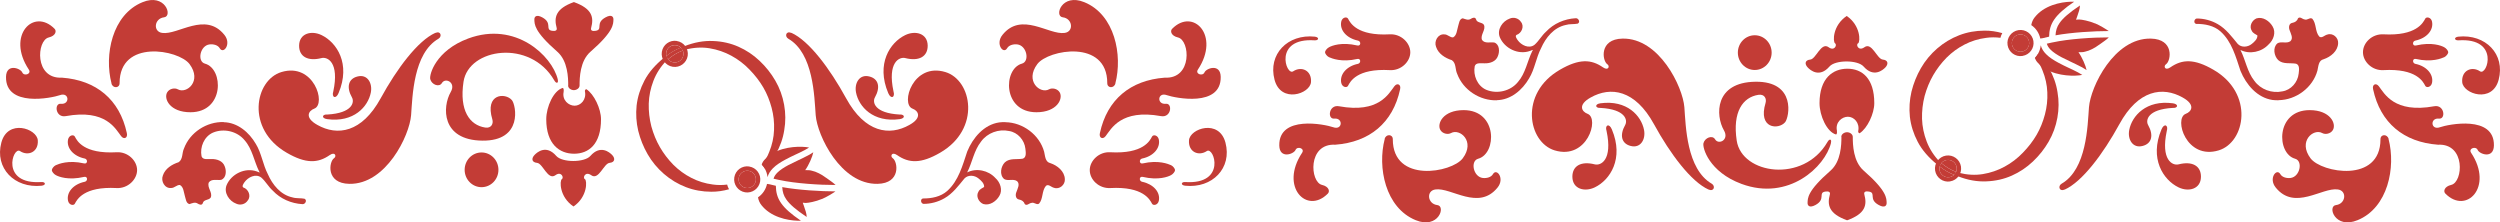
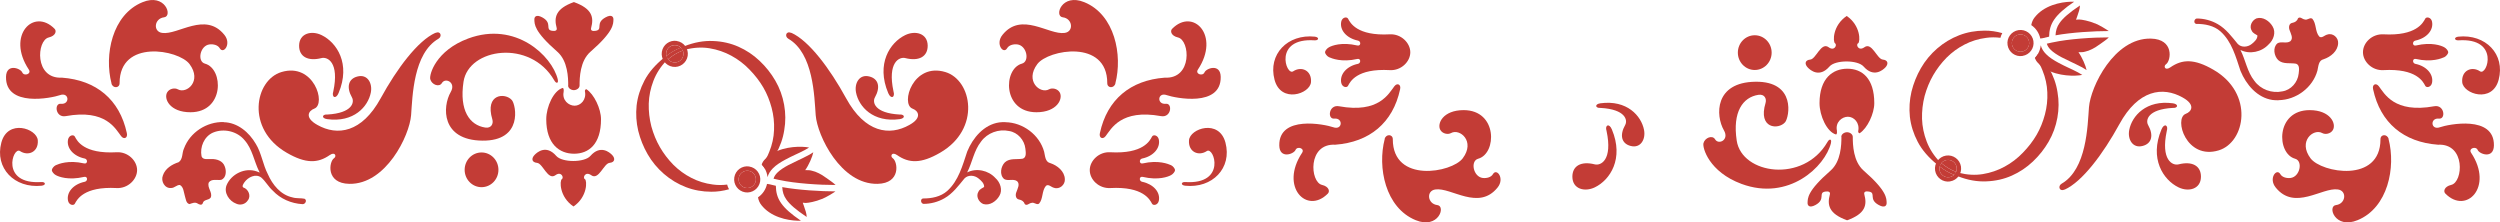
<svg xmlns="http://www.w3.org/2000/svg" id="_Слой_2" data-name="Слой 2" viewBox="0 0 374.37 33.3">
  <defs>
    <style> .cls-1, .cls-2 { fill: #c33c36; stroke-width: 0px; } .cls-2 { fill-rule: evenodd; } </style>
  </defs>
  <g id="_Слой_1-2" data-name="Слой 1">
    <path class="cls-1" d="m311.24,7.81c.55.77,1.1,2.04,1.22,2.69-.48-.33-1.06-.63-1.65-.91-.21-.1-.42-.2-.63-.3h0c-.5-.24-.99-.47-1.47-.72-.67-.36-1.24-.73-1.64-1.13-.29-.29-.48-.59-.56-.9.24-.06.54-.12.76-.17.06-.01.11-.02.16-.03,2.31-.51,6.03-.75,8.36-.74-.28.29-.73.6-1.41,1.08h-.01c-.54.39-.68.46-.95.6h0s-.1.05-.15.08c-.41.2-.63.28-1.01.37-.3.09-.54.09-.78.09-.08,0-.16,0-.25,0Z" />
    <path class="cls-1" d="m313.74,3.5c.76.32,1.64.87,2.04,1.15-2.19,0-5.57.2-7.97.64.04-.7.2-1.27.61-1.85.51-.73,1.42-1.53,3.05-2.62,0,.48-.23,1.13-.42,1.66-.06.15-.11.3-.15.42,0,0,0,.02,0,.03,0,0,0,.02,0,.03.16-.03.32-.04.45-.04.36,0,1.46.2,2.41.6Z" />
    <path class="cls-1" d="m305.2,2.04c1.67-1.56,4.19-1.83,5.4-1.78-1.45.99-2.39,1.81-2.96,2.63-.59.84-.77,1.66-.79,2.6-.33.07-.75.17-.97.23l-.35.05c-.17-.8-.64-1.53-1.35-2.01.07-.42.24-.84.53-1.19.15-.18.31-.36.49-.53Z" />
    <path class="cls-1" d="m304.71,8.68c.1.26.24.5.44.71.35.39.77.71,1.21.97,1.89,1.09,4.38,1.07,5.46.86-.39-.26-.88-.51-1.42-.77-.19-.09-.39-.19-.6-.28-.51-.24-1.04-.49-1.53-.76-.69-.37-1.37-.79-1.87-1.3-.38-.38-.67-.82-.8-1.33-.05.44-.18.88-.42,1.29-.13.23-.29.43-.46.62Z" />
    <path class="cls-2" d="m291.52,23.96c-.33.05-.62.23-.81.47-.12.14-.2.31-.25.5-.04.16-.05.34-.02.52.11.71.78,1.19,1.48,1.08.27-.04.51-.17.7-.35.13-.12.23-.27.3-.44.09-.21.12-.45.08-.7-.11-.71-.78-1.19-1.48-1.08Zm.5,3.21c-1.07.17-2.07-.56-2.24-1.63-.17-1.07.57-2.07,1.63-2.24,1.07-.17,2.07.57,2.24,1.63.17,1.07-.57,2.07-1.63,2.23Z" />
    <path class="cls-2" d="m302.37,5.17c-.71.11-1.19.78-1.08,1.48.11.71.78,1.19,1.48,1.08.71-.11,1.19-.78,1.08-1.48s-.78-1.19-1.48-1.08Zm.5,3.21c-1.07.17-2.07-.56-2.24-1.63-.17-1.07.57-2.07,1.63-2.24,1.07-.17,2.07.57,2.24,1.63.17,1.07-.57,2.07-1.63,2.23Z" />
    <circle class="cls-1" cx="302.57" cy="6.45" r="1.3" />
    <path class="cls-1" d="m290.71,24.43c.76.61,1.31.95,2.21,1.31.09-.21.12-.45.08-.7-.11-.71-.78-1.19-1.48-1.08-.33.05-.62.23-.81.47Z" />
    <path class="cls-2" d="m290.71,24.43c-.06-.05-.13-.1-.2-.16-.9-.93-1.56-1.95-1.99-3.07-.43-1.12-.66-2.25-.7-3.4-.03-1.16.1-2.3.39-3.43.31-1.13.74-2.17,1.29-3.12.54-.93,1.2-1.8,1.99-2.61.8-.8,1.7-1.46,2.7-1.97,1-.52,2.07-.85,3.23-1,.7-.1,1.41-.1,2.14-.01.06-.24.15-.48.28-.7-.89-.25-1.78-.38-2.66-.37-1.33,0-2.6.23-3.8.69-1.19.46-2.28,1.11-3.28,1.97-.98.85-1.8,1.83-2.45,2.96-.63,1.09-1.1,2.26-1.41,3.51-.29,1.25-.37,2.5-.24,3.78.15,1.28.54,2.53,1.18,3.75.65,1.23,1.63,2.36,2.92,3.4.12.1.24.19.35.27.05-.18.13-.35.25-.5Zm14.06-15.81c.16-.17.31-.35.44-.56.65.65,1.2,1.37,1.63,2.16.65,1.14,1.08,2.34,1.27,3.6.22,1.25.21,2.52-.02,3.8-.23,1.28-.67,2.49-1.32,3.61-.63,1.09-1.41,2.07-2.35,2.96-.94.89-1.99,1.59-3.16,2.11s-2.44.81-3.82.86c-1.37.06-2.79-.19-4.26-.77-.2-.08-.38-.15-.55-.22.13-.12.23-.27.3-.44.12.05.24.09.38.14,1.26.32,2.47.39,3.62.2,1.17-.19,2.25-.57,3.25-1.11,1.02-.55,1.93-1.25,2.73-2.08.82-.84,1.51-1.73,2.07-2.69.54-.93.95-1.95,1.24-3.04.29-1.09.41-2.2.36-3.32-.04-1.11-.28-2.21-.72-3.28-.26-.68-.62-1.32-1.08-1.93Z" />
    <path class="cls-1" d="m290.44,25.45c.11.71.78,1.19,1.48,1.08.27-.04.51-.17.7-.35-.82-.34-1.38-.65-2.16-1.25-.04.16-.05.34-.02.52Z" />
    <path class="cls-1" d="m292.92,25.74c-.9-.35-1.45-.7-2.21-1.31-.12.14-.2.31-.25.5.78.6,1.34.91,2.16,1.25.13-.12.23-.27.3-.44Z" />
    <path class="cls-1" d="m120.57,25.49c.55-.77,1.1-2.04,1.22-2.69-.48.33-1.06.63-1.65.91-.21.1-.42.2-.63.3h0c-.5.24-.99.47-1.47.72-.67.36-1.24.73-1.64,1.13-.29.29-.48.59-.56.9.24.06.54.12.76.17.06.01.11.02.16.03,2.31.51,6.03.75,8.36.74-.28-.29-.73-.6-1.41-1.08h-.01c-.54-.39-.68-.46-.95-.6h0s-.1-.05-.15-.08c-.41-.2-.63-.28-1.01-.37-.3-.09-.54-.09-.78-.09-.08,0-.16,0-.25,0Z" />
    <path class="cls-1" d="m123.07,29.81c.76-.32,1.64-.87,2.04-1.15-2.19,0-5.57-.2-7.97-.64.04.7.2,1.27.61,1.85.51.73,1.42,1.53,3.05,2.62,0-.48-.23-1.13-.42-1.66-.06-.15-.11-.3-.15-.42,0,0,0-.02,0-.03,0,0,0-.02,0-.03.16.03.32.04.45.04.36,0,1.46-.2,2.41-.6Z" />
    <path class="cls-1" d="m114.53,31.27c1.67,1.56,4.19,1.83,5.4,1.78-1.45-.99-2.39-1.81-2.96-2.63-.59-.84-.77-1.66-.79-2.6-.33-.07-.75-.17-.97-.23l-.35-.05c-.17.8-.64,1.53-1.35,2.01.07.42.24.84.53,1.19.15.18.31.36.49.53Z" />
    <path class="cls-1" d="m114.05,24.63c.1-.26.24-.5.44-.71.35-.39.77-.71,1.21-.97,1.89-1.09,4.38-1.07,5.46-.86-.39.26-.88.51-1.42.77-.19.09-.39.19-.6.28-.51.24-1.04.49-1.53.76-.69.37-1.37.79-1.87,1.3-.38.38-.67.82-.8,1.33-.05-.44-.18-.88-.42-1.29-.13-.23-.29-.43-.46-.62Z" />
    <path class="cls-2" d="m100.85,9.34c-.33-.05-.62-.23-.81-.47-.12-.14-.2-.31-.25-.5-.04-.16-.05-.34-.02-.52.11-.71.78-1.19,1.48-1.08.27.04.51.17.7.35.13.12.23.27.3.44.09.21.12.45.08.7-.11.71-.78,1.19-1.48,1.08Zm.5-3.21c-1.07-.17-2.07.56-2.24,1.63-.17,1.07.57,2.07,1.63,2.24,1.07.17,2.07-.57,2.24-1.63.17-1.07-.57-2.07-1.63-2.23Z" />
    <path class="cls-2" d="m111.7,28.14c-.71-.11-1.19-.78-1.08-1.48.11-.71.78-1.19,1.48-1.08.71.11,1.19.78,1.08,1.48-.11.71-.78,1.19-1.48,1.08Zm.5-3.21c-1.07-.17-2.07.56-2.24,1.63-.17,1.07.57,2.07,1.63,2.24s2.07-.57,2.24-1.63c.17-1.07-.57-2.07-1.63-2.23Z" />
    <path class="cls-1" d="m111.7,28.14c-.71-.11-1.19-.78-1.08-1.48.11-.71.78-1.19,1.48-1.08.71.11,1.19.78,1.08,1.48-.11.71-.78,1.19-1.48,1.08Z" />
    <path class="cls-1" d="m100.04,8.87c.76-.61,1.31-.95,2.21-1.31.09.21.12.45.08.7-.11.71-.78,1.19-1.48,1.08-.33-.05-.62-.23-.81-.47Z" />
    <path class="cls-2" d="m100.04,8.87c-.06.05-.13.1-.2.16-.9.93-1.56,1.95-1.99,3.07-.43,1.12-.66,2.25-.7,3.4-.03,1.16.1,2.3.39,3.43.31,1.13.74,2.17,1.29,3.12.54.93,1.2,1.8,1.99,2.61.8.8,1.7,1.46,2.7,1.97,1,.52,2.07.85,3.23,1,.7.1,1.41.1,2.14.01.06.24.15.48.28.7-.89.25-1.78.38-2.66.37-1.33,0-2.6-.23-3.8-.69-1.19-.46-2.28-1.11-3.28-1.97-.98-.85-1.8-1.83-2.45-2.96-.63-1.09-1.1-2.26-1.41-3.51-.29-1.25-.37-2.5-.24-3.78.15-1.28.54-2.53,1.18-3.75.65-1.23,1.63-2.36,2.92-3.4.12-.1.24-.19.35-.27.05.18.13.35.25.5Zm14.06,15.81c.16.17.31.35.44.56.65-.65,1.2-1.37,1.63-2.16.65-1.14,1.08-2.34,1.27-3.6.22-1.25.21-2.52-.02-3.8-.23-1.28-.67-2.49-1.32-3.61-.63-1.09-1.41-2.07-2.35-2.96s-1.99-1.59-3.16-2.11c-1.17-.52-2.44-.81-3.82-.86-1.37-.06-2.79.19-4.26.77-.2.08-.38.15-.55.22.13.12.23.27.3.44.12-.05.24-.09.38-.14,1.26-.32,2.47-.39,3.62-.2,1.17.19,2.25.57,3.25,1.11,1.02.55,1.93,1.25,2.73,2.08.82.84,1.51,1.73,2.07,2.69.54.93.95,1.95,1.24,3.04.29,1.09.41,2.2.36,3.32-.04,1.11-.28,2.21-.72,3.28-.26.68-.62,1.32-1.08,1.93Z" />
    <path class="cls-1" d="m99.77,7.86c.11-.71.78-1.19,1.48-1.08.27.04.51.17.7.35-.82.34-1.38.65-2.16,1.25-.04-.16-.05-.34-.02-.52Z" />
    <path class="cls-1" d="m102.25,7.56c-.9.35-1.45.7-2.21,1.31-.12-.14-.2-.31-.25-.5.78-.6,1.34-.91,2.16-1.25.13.12.23.27.3.44Z" />
    <path class="cls-1" d="m275.08,19.58c-.28-1.26.74-2.1,1.64-2.1s1.81.9,1.54,2.16c-.04.21.17.34.22.31,1.15-.73,2.19-2.93,2.19-4.5,0-3.75-1.85-5.16-4.03-5.16s-4.17,1.42-4.17,5.16c0,1.88,1.11,4.32,2.47,4.69.07.01.2-.2.13-.55Z" />
    <path class="cls-1" d="m84.41,13.73c-.28,1.26.74,2.1,1.64,2.1s1.81-.9,1.54-2.16c-.04-.21.17-.34.22-.31,1.15.73,2.19,2.93,2.19,4.5,0,3.75-1.85,5.16-4.03,5.16s-4.17-1.42-4.17-5.16c0-1.88,1.11-4.32,2.47-4.69.07-.01.2.2.13.55Z" />
    <path class="cls-1" d="m275.75,20.5c0,1.16-.06,3.68-1.63,5.05-3.54,3.09-3.41,4.15-3.44,4.84-.01.36.25.81,1.18.31,1.6-.87.35-1.82,1.46-2.01.49-.08.8.04.7.43-.42,1.56-.18,2.88,2.58,3.87,2.78-1,3-2.31,2.58-3.87-.11-.41.21-.52.7-.43,1.12.2-.14,1.14,1.46,2.01.93.51,1.19.06,1.18-.31-.03-.67.1-1.75-3.44-4.84-1.57-1.37-1.63-3.89-1.63-5.05,0-.42-.46-.7-.86-.7s-.86.28-.86.7Z" />
    <path class="cls-1" d="m85.09,12.8c0-1.16-.06-3.68-1.63-5.05-3.54-3.09-3.41-4.15-3.44-4.84-.01-.36.25-.81,1.18-.31,1.6.87.35,1.82,1.46,2.01.49.08.8-.04.7-.43-.42-1.56-.18-2.88,2.58-3.87,2.78,1,3,2.31,2.58,3.87-.11.41.21.52.7.43,1.12-.2-.14-1.14,1.46-2.01.93-.51,1.19-.06,1.18.31-.03.67.1,1.75-3.44,4.84-1.57,1.37-1.63,3.89-1.63,5.05,0,.42-.46.7-.86.7s-.86-.28-.86-.7Z" />
    <path class="cls-1" d="m278.23,6.49c-.35.22.08,1.22.97.58,1.12-.81,1.87,1.77,2.74,1.85.84.08.86.69.38,1.19-.38.39-1.75,1.56-3.25-.15-.88-1.01-4.24-1.01-5.11,0-1.5,1.73-2.86.56-3.25.15-.49-.51-.46-1.11.38-1.19.86-.08,1.61-2.67,2.74-1.85.87.65,1.32-.35.97-.58-.35-.22-.39-2.67,1.74-4.1,2.1,1.43,2.06,3.87,1.71,4.1Z" />
    <path class="cls-1" d="m87.57,26.82c-.35-.22.08-1.22.97-.58,1.12.81,1.87-1.77,2.74-1.85.84-.08.86-.69.38-1.19-.38-.39-1.75-1.56-3.25.15-.88,1.01-4.24,1.01-5.11,0-1.5-1.73-2.86-.56-3.25-.15-.49.51-.46,1.11.38,1.19.86.08,1.61,2.67,2.74,1.85.87-.65,1.32.35.97.58-.35.22-.39,2.67,1.74,4.1,2.1-1.43,2.06-3.87,1.71-4.1Z" />
    <path class="cls-1" d="m274.19,21.4c-.88,3.58-6.34,8.75-13.4,6.14-4.87-1.8-5.88-5.42-5.7-6.1.21-.81,1.33-1.26,1.74-.58.51.88,2.16.1,1.33-1.33-1.29-2.24-1.43-7.21,4.71-7.29,6.14-.08,5.06,5.33,4.45,6.06-.98,1.16-4.11,1.01-2.93-2.89.18-.63-.15-1.35-1.07-1.21-2.34.36-3.9,2.55-3.25,6.86.76,5.05,10,6.41,13.58.22.31-.56.67-.46.53.11Z" />
    <path class="cls-1" d="m83.53,11.9c-.88-3.58-6.34-8.75-13.4-6.14-4.87,1.8-5.88,5.42-5.7,6.1.21.81,1.33,1.26,1.74.58.51-.88,2.16-.1,1.33,1.33-1.29,2.24-1.43,7.21,4.71,7.29,6.14.08,5.06-5.33,4.45-6.06-.98-1.16-4.11-1.01-2.93,2.89.18.63-.15,1.35-1.07,1.21-2.34-.36-3.9-2.55-3.25-6.86.76-5.05,10-6.41,13.58-.22.31.56.67.46.53-.11Z" />
    <path class="cls-1" d="m208.13,5.14c-4.95.27-5.95-1.75-6.26-2.34-.18-.34-.88-.22-1.02.43-.27,1.28.81,2.5,2.5,2.85.49.1.46.86-.1.73-2.34-.55-3.82.03-4.24.27-.29.15-.59.53-.59.74s.29.6.59.74c.41.18,1.89.81,4.24.27.55-.13.58.63.1.73-1.68.34-2.76,1.57-2.5,2.85.14.66.84.79,1.02.43.31-.59,1.29-2.62,6.26-2.34,1.67.1,3.06-1.26,3.06-2.67s-1.39-2.78-3.06-2.69Z" />
    <path class="cls-1" d="m17.47,28.16c-4.95-.27-5.95,1.75-6.26,2.34-.18.34-.88.22-1.02-.43-.27-1.28.81-2.5,2.5-2.85.49-.1.46-.86-.1-.73-2.34.55-3.82-.03-4.24-.27-.29-.15-.59-.53-.59-.74s.29-.6.59-.74c.41-.18,1.89-.81,4.24-.27.55.13.58-.63.1-.73-1.68-.34-2.76-1.57-2.5-2.85.14-.66.84-.79,1.02-.43.31.59,1.29,2.62,6.26,2.34,1.67-.1,3.06,1.26,3.06,2.67s-1.39,2.78-3.06,2.69Z" />
    <path class="cls-1" d="m208.81,12.91c-.84,1.08-2.29,4.1-8.3,3-1.54-.28-1.77,1.96-.72,1.85,1.39-.15,1.26,1.8-.15,1.29-1.23-.43-8.15-1.85-8.07,2.74.04,2.05,2.16,1.3,2.43.67s1.44-.24.98.43c-3.39,5.11.74,9.29,3.87,6.09.31-.31.18-1.04-.88-1.29-1.81-.41-2.19-6.24,1.98-6.02,5.13-.38,8.63-3.27,9.71-8.29.18-.73-.42-1.02-.84-.48Z" />
    <path class="cls-1" d="m18.14,20.39c-.84-1.08-2.29-4.1-8.3-3-1.54.28-1.77-1.96-.72-1.85,1.39.15,1.26-1.8-.15-1.29-1.23.43-8.15,1.85-8.07-2.74.04-2.05,2.16-1.3,2.43-.67.27.63,1.44.24.98-.43-3.39-5.11.74-9.29,3.87-6.09.31.31.18,1.04-.88,1.29-1.81.41-2.19,6.24,1.98,6.02,5.13.38,8.63,3.27,9.71,8.29.18.73-.42,1.02-.84.48Z" />
    <path class="cls-1" d="m207.36,20.81c-1.11,4.24.08,10.3,4.64,12.16,3.39,1.4,4.56-2.1,3.24-2.26-1.49-.17-1.7-2.15-.29-2.34,2.38-.34,6.47,3.24,9.31-.29,1.11-1.37-.14-2.95-.69-2.01-.27.48-.95.65-1.53.58-1.43-.17-1.89-2.55-.69-2.88,2.82-.76,2.93-7.28-2.17-7.28-3.1,0-4.03,2.03-3.49,2.97.34.59,1.16.72,1.61.46,1.3-.72,3.66,1.23,1.74,3.79-1.63,2.16-10.47,3.77-10.47-2.85.01-.79-1.02-.83-1.22-.06Z" />
    <path class="cls-1" d="m16.7,12.49c-1.11-4.24.08-10.3,4.64-12.16,3.39-1.4,4.56,2.1,3.24,2.26-1.49.17-1.7,2.15-.29,2.34,2.38.34,6.47-3.24,9.31.29,1.11,1.37-.14,2.95-.69,2.01-.27-.48-.95-.65-1.53-.58-1.43.17-1.89,2.55-.69,2.88,2.82.76,2.93,7.28-2.17,7.28-3.1,0-4.03-2.03-3.49-2.97.34-.59,1.16-.72,1.61-.46,1.3.72,3.66-1.23,1.74-3.79-1.63-2.16-10.47-3.77-10.47,2.85.01.79-1.02.83-1.22.06Z" />
    <path class="cls-1" d="m196.91,5.49c-4.1-.43-7.06,2.65-6.05,6.45.95,3.59,5.33,2.12,5.46.35.13-1.75-1.44-2.43-2.67-1.61-1.08.72-2.99-5.05,3.21-4.64.63.04.74-.46.04-.55Z" />
    <path class="cls-1" d="m6.25,27.81c-4.1.43-7.06-2.65-6.05-6.45.95-3.59,5.33-2.12,5.46-.35.13,1.75-1.44,2.43-2.67,1.61-1.08-.72-2.99,5.05,3.21,4.64.63-.04.74.46.04.55Z" />
-     <path class="cls-1" d="m255.86,28.39c-2.62-1.18-5.74-5.33-8.18-9.79-2.83-5.18-6.5-5.68-9.48-4-1.96,1.09-1.35,2.12-.45,2.45,1.8.7-.08,6.94-4.94,5.47-4-1.21-5.36-8.53.79-12.08,2.86-1.66,4.67-1.59,6.45-.35.81.56,1.07-.2.63-.48-.74-.51-1.25-3.76,2.29-3.83,5.49-.11,9.02,7.21,9.26,10.28.21,2.78.32,9.27,4.1,11.45.58.35.34,1.23-.46.87Z" />
    <path class="cls-1" d="m65.19,4.92c-2.62,1.18-5.74,5.33-8.18,9.79-2.83,5.18-6.5,5.68-9.48,4-1.96-1.09-1.35-2.12-.45-2.45,1.8-.7-.08-6.94-4.94-5.47-4,1.21-5.36,8.53.79,12.08,2.86,1.66,4.67,1.59,6.45.35.81-.56,1.07.2.63.48-.74.51-1.25,3.76,2.29,3.83,5.49.11,9.02-7.21,9.26-10.28.21-2.78.32-9.27,4.1-11.45.58-.35.34-1.23-.46-.87Z" />
    <path class="cls-1" d="m239.64,15.47c4-.55,6.14,1.88,6.55,3.98.28,1.4-.51,2.81-2.02,2.4-1.35-.35-1.67-1.6-.8-3.14.39-.7.08-2.34-3.69-2.55-.79.06-.93-.56-.04-.69Z" />
    <path class="cls-1" d="m48.98,17.84c4,.55,6.14-1.88,6.55-3.98.28-1.4-.51-2.81-2.02-2.4-1.35.35-1.67,1.6-.8,3.14.39.7.08,2.34-3.69,2.55-.79-.06-.93.56-.04.69Z" />
-     <path class="cls-1" d="m224.14,15c2.09-.03,3.83-1.52,4.83-3.25.86-1.4,1.05-3.09,1.8-4.53.7-1.59,1.91-3.1,3.69-3.48.58-.18,1.22-.08,1.8-.2.45-.22.1-.87-.32-.81-1.67.1-3.28.79-4.43,2.02-.65.58-1.07,1.39-1.71,1.95-.84.66-2.01.06-2.54-.7-.13-.2-.42-.59-.17-.77.77-.24,1.22-1.29.67-1.95-.35-.55-1.09-.77-1.7-.49-1.08.39-1.92,1.64-1.47,2.78.7,1.67,2.76,2.69,4.52,2.06.17-.03.6-.34.35.01-.76,1.54-1.01,3.35-2.17,4.66-1.11,1.36-3.13,1.82-4.74,1.14-1.32-.58-1.98-2.16-1.71-3.54.2-.6,1.01-.38,1.49-.42.8.03,1.7-.28,1.98-1.09.28-.66.25-1.74-.53-2.02-.6-.1-1.43.2-1.85-.39-.31-.77.63-1.52.28-2.27-.28-.42-1.05-.25-1.18-.83-.13-.38-.55-.21-.77-.06-.41.27-.83.04-1.22-.08-.53.1-.56.81-.7,1.23-.17.55-.18,1.33-.74,1.63-.48.03-.81-.46-1.3-.45-.97-.11-1.59,1.02-1.25,1.87.34,1.04,1.36,1.67,2.36,1.99.67.45.48,1.39.8,2.05.88,2.4,3.39,4.05,5.98,3.96Z" />
    <path class="cls-1" d="m33.48,18.3c2.09.03,3.83,1.52,4.83,3.25.86,1.4,1.05,3.09,1.8,4.53.7,1.59,1.91,3.1,3.69,3.48.58.18,1.22.08,1.8.2.45.22.1.87-.32.81-1.67-.1-3.28-.79-4.43-2.02-.65-.58-1.07-1.39-1.71-1.95-.84-.66-2.01-.06-2.54.7-.13.2-.42.59-.17.77.77.24,1.22,1.29.67,1.95-.35.55-1.09.77-1.7.49-1.08-.39-1.92-1.64-1.47-2.78.7-1.67,2.76-2.69,4.52-2.06.17.03.6.34.35-.01-.76-1.54-1.01-3.35-2.17-4.66-1.11-1.36-3.13-1.82-4.74-1.14-1.32.58-1.98,2.16-1.71,3.54.2.6,1.01.38,1.49.42.8-.03,1.7.28,1.98,1.09.28.66.25,1.74-.53,2.02-.6.1-1.43-.2-1.85.39-.31.77.63,1.52.28,2.27-.28.42-1.05.25-1.18.83-.13.38-.55.21-.77.06-.41-.27-.83-.04-1.22.08-.53-.1-.56-.81-.7-1.23-.17-.55-.18-1.33-.74-1.63-.48-.03-.81.46-1.3.45-.97.11-1.59-1.02-1.25-1.87.34-1.04,1.36-1.67,2.36-1.99.67-.45.48-1.39.8-2.05.88-2.4,3.39-4.05,5.98-3.96Z" />
    <path class="cls-1" d="m241.37,19.37c1.85,4.39-.27,7.58-2.54,8.68-1.52.74-3.35.27-3.37-1.57-.01-1.66,1.32-2.38,3.34-1.87.91.24,2.71-.63,1.78-4.99-.29-.88.38-1.23.79-.25Z" />
    <path class="cls-1" d="m50.7,13.94c1.85-4.39-.27-7.58-2.54-8.68-1.52-.74-3.35-.27-3.37,1.57-.01,1.66,1.32,2.38,3.34,1.87.91-.24,2.71.63,1.78,4.99-.29.88.38,1.23.79.25Z" />
    <ellipse class="cls-1" cx="262.77" cy="7.88" rx="2.53" ry="2.6" />
    <ellipse class="cls-1" cx="72.11" cy="25.43" rx="2.53" ry="2.6" />
    <path class="cls-1" d="m356.91,5.14c4.95.27,5.95-1.75,6.26-2.34.18-.34.88-.22,1.02.43.27,1.28-.81,2.5-2.5,2.85-.49.1-.46.86.1.73,2.34-.55,3.82.03,4.24.27.29.15.59.53.59.74s-.29.6-.59.74c-.41.18-1.89.81-4.24.27-.55-.13-.58.63-.1.73,1.68.34,2.76,1.57,2.5,2.85-.14.66-.84.79-1.02.43-.31-.59-1.29-2.62-6.26-2.34-1.67.1-3.06-1.26-3.06-2.67-.01-1.43,1.37-2.78,3.06-2.69Z" />
    <path class="cls-1" d="m166.25,28.16c4.95-.27,5.95,1.75,6.26,2.34.18.34.88.22,1.02-.43.27-1.28-.81-2.5-2.5-2.85-.49-.1-.46-.86.1-.73,2.34.55,3.82-.03,4.24-.27.29-.15.59-.53.59-.74s-.29-.6-.59-.74c-.41-.18-1.89-.81-4.24-.27-.55.13-.58-.63-.1-.73,1.68-.34,2.76-1.57,2.5-2.85-.14-.66-.84-.79-1.02-.43-.31.59-1.29,2.62-6.26,2.34-1.67-.1-3.06,1.26-3.06,2.67-.01,1.43,1.37,2.78,3.06,2.69Z" />
    <path class="cls-1" d="m356.22,12.91c.84,1.08,2.29,4.1,8.3,3,1.54-.28,1.77,1.96.72,1.85-1.39-.15-1.26,1.8.15,1.29,1.23-.43,8.15-1.85,8.07,2.74-.04,2.05-2.16,1.3-2.43.67s-1.44-.24-.98.43c3.39,5.11-.74,9.29-3.87,6.09-.31-.31-.18-1.04.88-1.29,1.81-.41,2.19-6.24-1.98-6.02-5.13-.38-8.63-3.27-9.71-8.29-.18-.73.42-1.02.84-.48Z" />
    <path class="cls-1" d="m165.56,20.39c.84-1.08,2.29-4.1,8.3-3,1.54.28,1.77-1.96.72-1.85-1.39.15-1.26-1.8.15-1.29,1.23.43,8.15,1.85,8.07-2.74-.04-2.05-2.16-1.3-2.43-.67-.27.63-1.44.24-.98-.43,3.39-5.11-.74-9.29-3.87-6.09-.31.31-.18,1.04.88,1.29,1.81.41,2.19,6.24-1.98,6.02-5.13.38-8.63,3.27-9.71,8.29-.18.73.42,1.02.84.48Z" />
    <path class="cls-1" d="m357.68,20.81c1.11,4.24-.08,10.3-4.64,12.16-3.39,1.4-4.56-2.1-3.24-2.26,1.49-.17,1.7-2.15.29-2.34-2.38-.34-6.47,3.24-9.31-.29-1.11-1.37.14-2.95.69-2.01.27.48.95.65,1.53.58,1.43-.17,1.89-2.55.69-2.88-2.82-.76-2.93-7.28,2.17-7.28,3.1,0,4.03,2.03,3.49,2.97-.34.59-1.16.72-1.61.46-1.3-.72-3.66,1.23-1.74,3.79,1.63,2.16,10.47,3.77,10.47-2.85-.01-.79,1.01-.83,1.22-.06Z" />
    <path class="cls-1" d="m167.02,12.49c1.11-4.24-.08-10.3-4.64-12.16-3.39-1.4-4.56,2.1-3.24,2.26,1.49.17,1.7,2.15.29,2.34-2.38.34-6.47-3.24-9.31.29-1.11,1.37.14,2.95.69,2.01.27-.48.95-.65,1.53-.58,1.43.17,1.89,2.55.69,2.88-2.82.76-2.93,7.28,2.17,7.28,3.1,0,4.03-2.03,3.49-2.97-.34-.59-1.16-.72-1.61-.46-1.3.72-3.66-1.23-1.74-3.79,1.63-2.16,10.47-3.77,10.47,2.85-.01.79,1.01.83,1.22.06Z" />
    <path class="cls-1" d="m368.12,5.49c4.1-.43,7.06,2.65,6.05,6.45-.95,3.59-5.33,2.12-5.46.35-.13-1.75,1.44-2.43,2.67-1.61,1.08.72,2.99-5.05-3.23-4.64-.62.04-.73-.46-.03-.55Z" />
    <path class="cls-1" d="m177.46,27.81c4.1.43,7.06-2.65,6.05-6.45-.95-3.59-5.33-2.12-5.46-.35-.13,1.75,1.44,2.43,2.67,1.61,1.08-.72,2.99,5.05-3.23,4.64-.62-.04-.73.46-.03.55Z" />
-     <path class="cls-1" d="m309.19,28.39c2.62-1.18,5.74-5.33,8.18-9.79,2.83-5.18,6.5-5.68,9.48-4,1.96,1.09,1.35,2.12.45,2.45-1.8.7.08,6.94,4.94,5.47,4-1.21,5.36-8.53-.79-12.08-2.86-1.66-4.67-1.59-6.45-.35-.81.56-1.07-.2-.63-.48.74-.51,1.25-3.76-2.29-3.83-5.49-.11-9.02,7.21-9.26,10.28-.21,2.78-.32,9.27-4.1,11.45-.59.35-.35,1.23.46.87Z" />
+     <path class="cls-1" d="m309.19,28.39c2.62-1.18,5.74-5.33,8.18-9.79,2.83-5.18,6.5-5.68,9.48-4,1.96,1.09,1.35,2.12.45,2.45-1.8.7.08,6.94,4.94,5.47,4-1.21,5.36-8.53-.79-12.08-2.86-1.66-4.67-1.59-6.45-.35-.81.56-1.07-.2-.63-.48.74-.51,1.25-3.76-2.29-3.83-5.49-.11-9.02,7.21-9.26,10.28-.21,2.78-.32,9.27-4.1,11.45-.59.35-.35,1.23.46.87" />
    <path class="cls-1" d="m118.52,4.92c2.62,1.18,5.74,5.33,8.18,9.79,2.83,5.18,6.5,5.68,9.48,4,1.96-1.09,1.35-2.12.45-2.45-1.8-.7.08-6.94,4.94-5.47,4,1.21,5.36,8.53-.79,12.08-2.86,1.66-4.67,1.59-6.45.35-.81-.56-1.07.2-.63.48.74.51,1.25,3.76-2.29,3.83-5.49.11-9.02-7.21-9.26-10.28-.21-2.78-.32-9.27-4.1-11.45-.59-.35-.35-1.23.46-.87Z" />
    <path class="cls-1" d="m325.4,15.47c-4-.55-6.14,1.88-6.55,3.98-.28,1.4.51,2.81,2.02,2.4,1.35-.35,1.67-1.6.8-3.14-.39-.7-.08-2.34,3.69-2.55.79.06.93-.56.04-.69Z" />
    <path class="cls-1" d="m134.74,17.84c-4,.55-6.14-1.88-6.55-3.98-.28-1.4.51-2.81,2.02-2.4,1.35.35,1.67,1.6.8,3.14-.39.7-.08,2.34,3.69,2.55.79-.06.93.56.04.69Z" />
    <path class="cls-1" d="m341.22,15c2.62-.03,5.12-1.89,5.81-4.43.15-.6.14-1.53.93-1.7,1.05-.35,2.13-1.21,2.17-2.4.06-.84-.8-1.59-1.63-1.29-.39.07-.83.63-1.21.28-.63-.76-.39-1.92-1.02-2.65-.36-.27-.74.27-1.16.1-.32-.03-.7-.51-1-.15-.11.38-.45.59-.83.66-.52.08-.59.69-.41,1.11.17.51.59,1.19.11,1.64-.58.41-1.37-.03-1.94.32-.73.62-.51,1.88.11,2.5.73.67,1.8.39,2.69.55.59.21.43,1.01.38,1.5-.14,1.29-1.15,2.44-2.44,2.64-1.57.34-3.25-.28-4.19-1.57-1.08-1.35-1.32-3.14-2.09-4.63,1.39.7,3.18.31,4.22-.83.74-.65,1.14-1.81.6-2.69-.46-.8-1.44-1.5-2.41-1.21-.69.29-1.15,1.19-.7,1.88.17.35.55.48.83.67.04.53-.45.97-.84,1.28-.6.49-1.54.58-2.1,0-.9-1.09-1.75-2.26-3-2.97-.95-.55-2.05-.84-3.14-.84-.41.06-.52.73-.07.81,1.28-.01,2.64.25,3.62,1.12,1.7,1.52,2.3,3.82,3,5.91.84,2.05,2.5,4.03,4.8,4.36.31.03.62.06.91.04Z" />
    <path class="cls-1" d="m150.55,18.3c2.62.03,5.12,1.89,5.81,4.43.15.6.14,1.53.93,1.7,1.05.35,2.13,1.21,2.17,2.4.06.84-.8,1.59-1.63,1.29-.39-.07-.83-.63-1.21-.28-.63.76-.39,1.92-1.02,2.65-.36.27-.74-.27-1.16-.1-.32.03-.7.51-1,.15-.11-.38-.45-.59-.83-.66-.52-.08-.59-.69-.41-1.11.17-.51.59-1.19.11-1.64-.58-.41-1.37.03-1.94-.32-.73-.62-.51-1.88.11-2.5.73-.67,1.8-.39,2.69-.55.59-.21.43-1.01.38-1.5-.14-1.29-1.15-2.44-2.44-2.64-1.57-.34-3.25.28-4.19,1.57-1.08,1.35-1.32,3.14-2.09,4.63,1.39-.7,3.18-.31,4.22.83.74.65,1.14,1.81.6,2.69-.46.8-1.44,1.5-2.41,1.21-.69-.29-1.15-1.19-.7-1.88.17-.35.55-.48.83-.67.04-.53-.45-.97-.84-1.28-.6-.49-1.54-.58-2.1,0-.9,1.09-1.75,2.26-3,2.97-.95.55-2.05.84-3.14.84-.41-.06-.52-.73-.07-.81,1.28.01,2.64-.25,3.62-1.12,1.7-1.52,2.3-3.82,3-5.91.84-2.05,2.5-4.03,4.8-4.36.31-.03.62-.06.91-.04Z" />
    <path class="cls-1" d="m323.68,19.37c-1.85,4.39.27,7.58,2.54,8.68,1.52.74,3.35.27,3.37-1.57.01-1.66-1.32-2.38-3.34-1.87-.91.24-2.71-.63-1.78-4.99.28-.88-.38-1.23-.79-.25Z" />
    <path class="cls-1" d="m133.01,13.94c-1.85-4.39.27-7.58,2.54-8.68,1.52-.74,3.35-.27,3.37,1.57.01,1.66-1.32,2.38-3.34,1.87-.91-.24-2.71.63-1.78,4.99.28.88-.38,1.23-.79.25Z" />
  </g>
</svg>